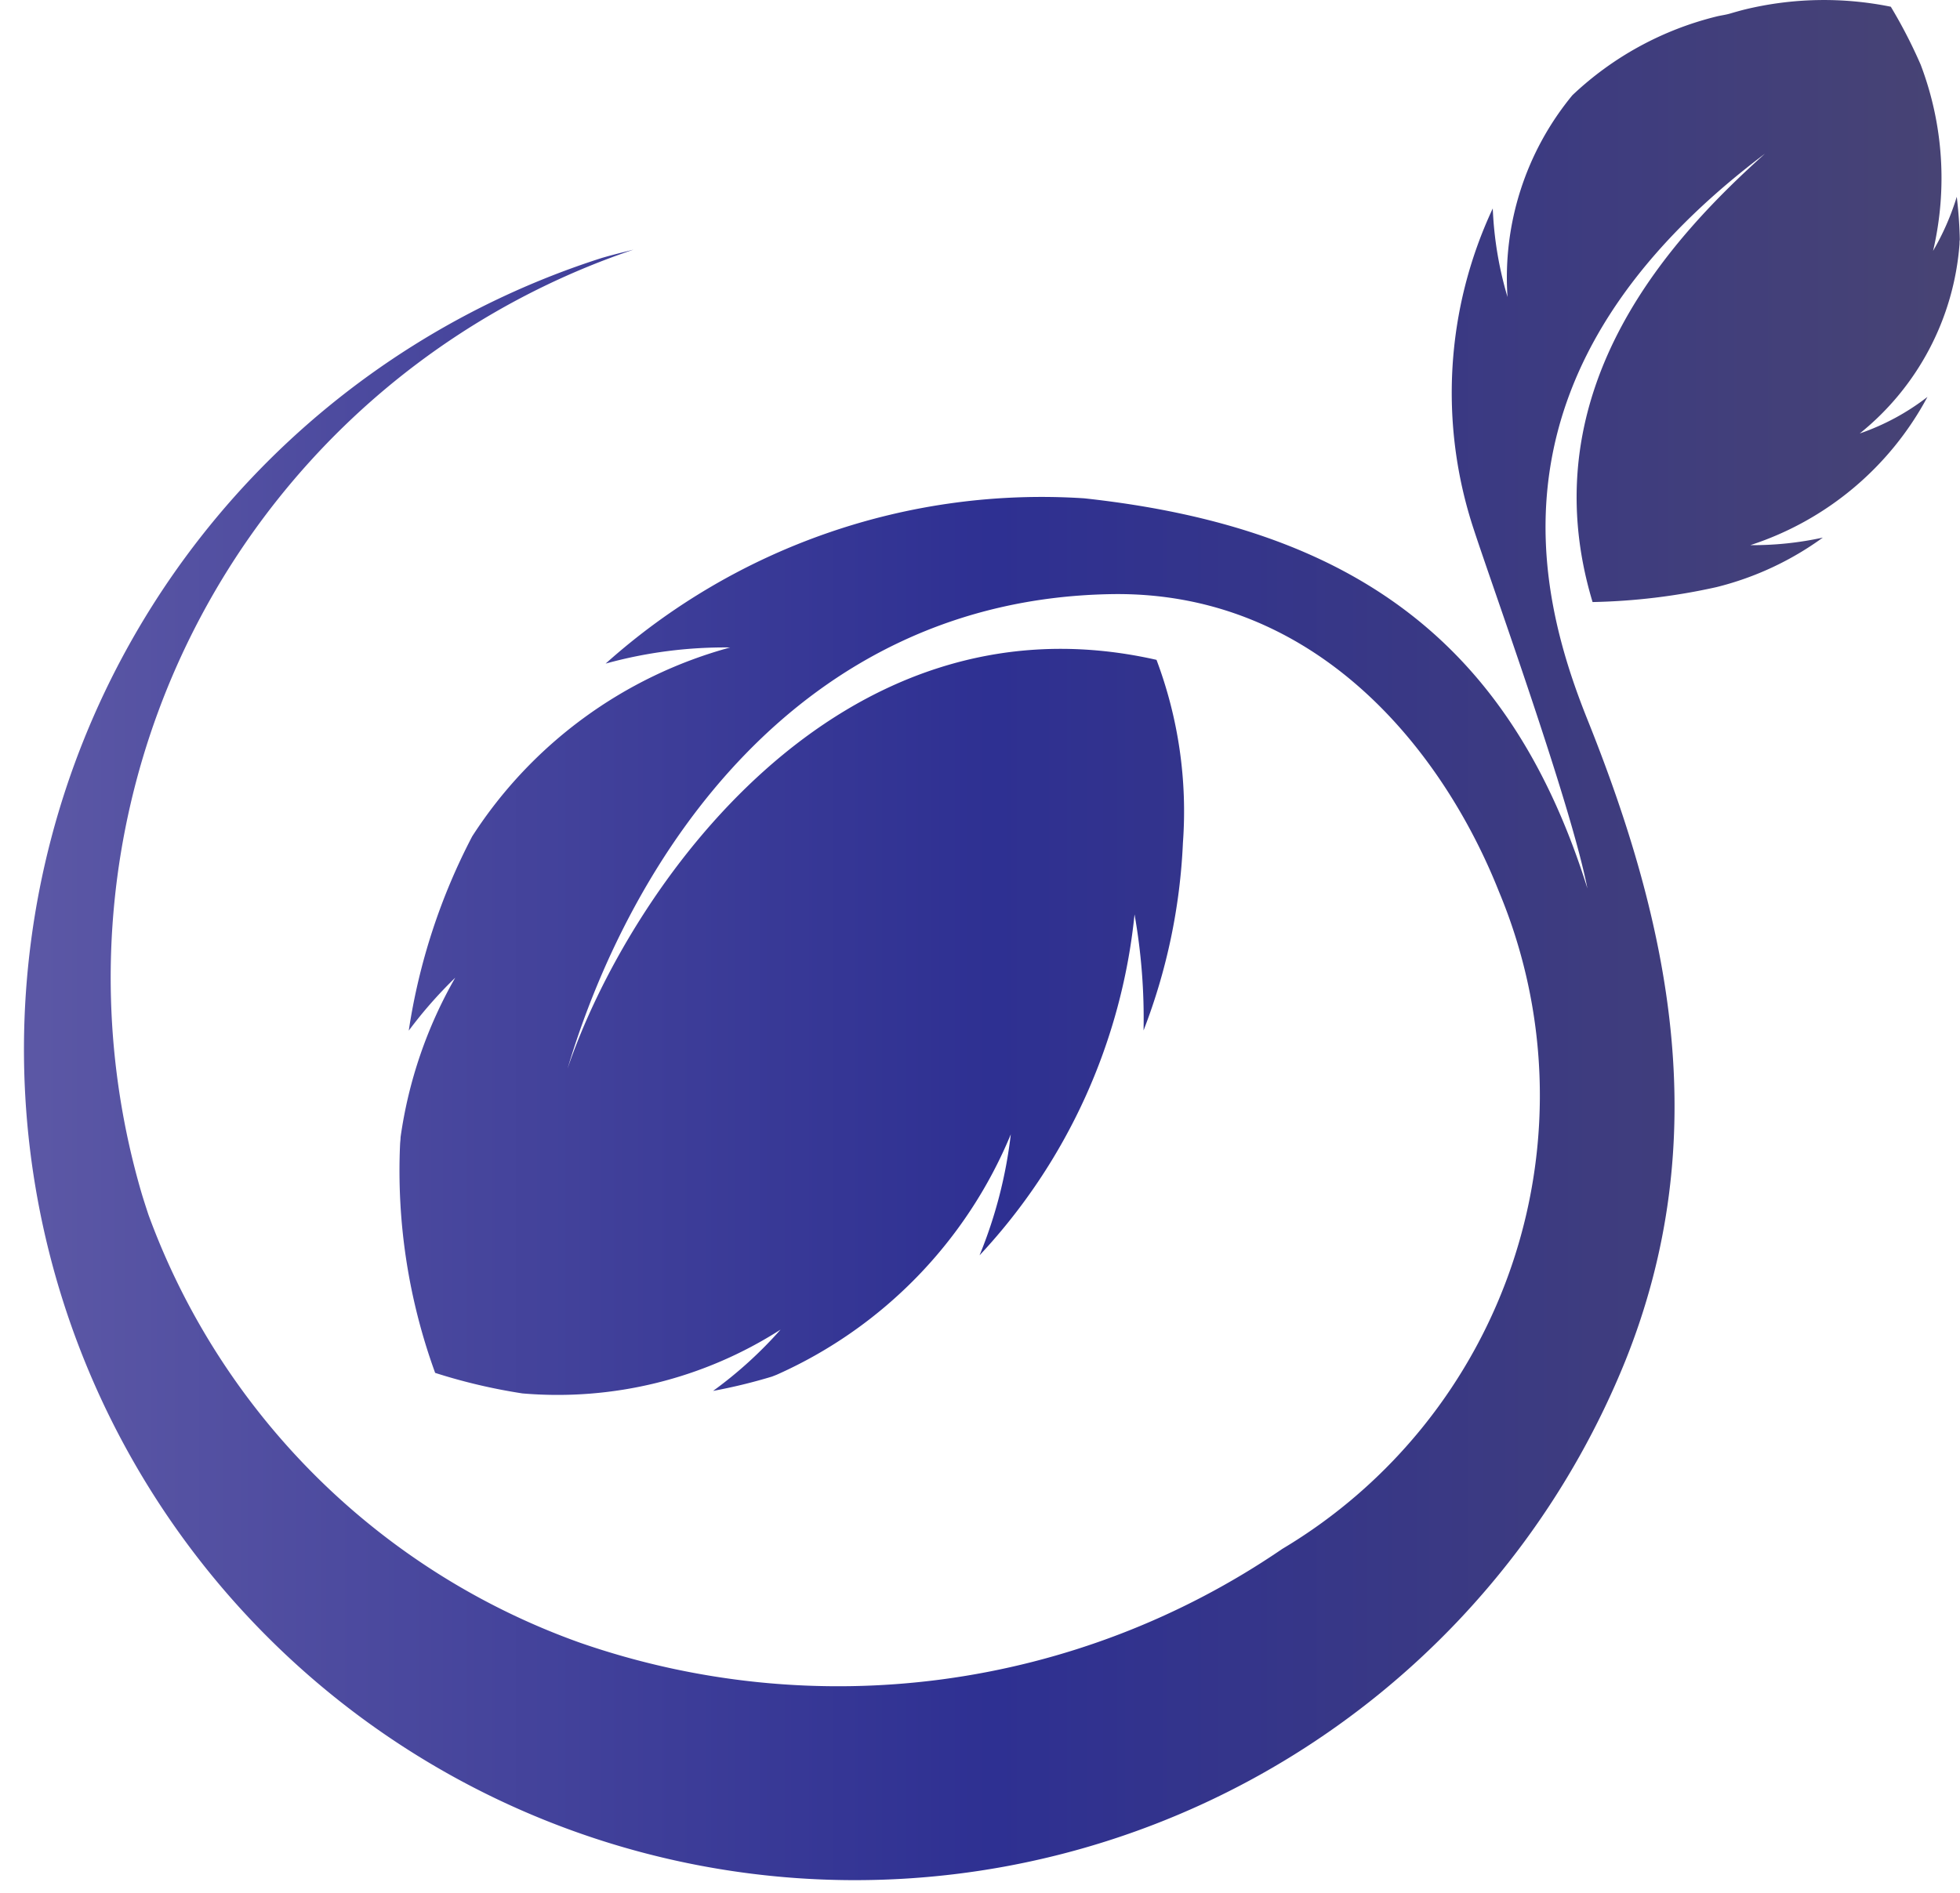
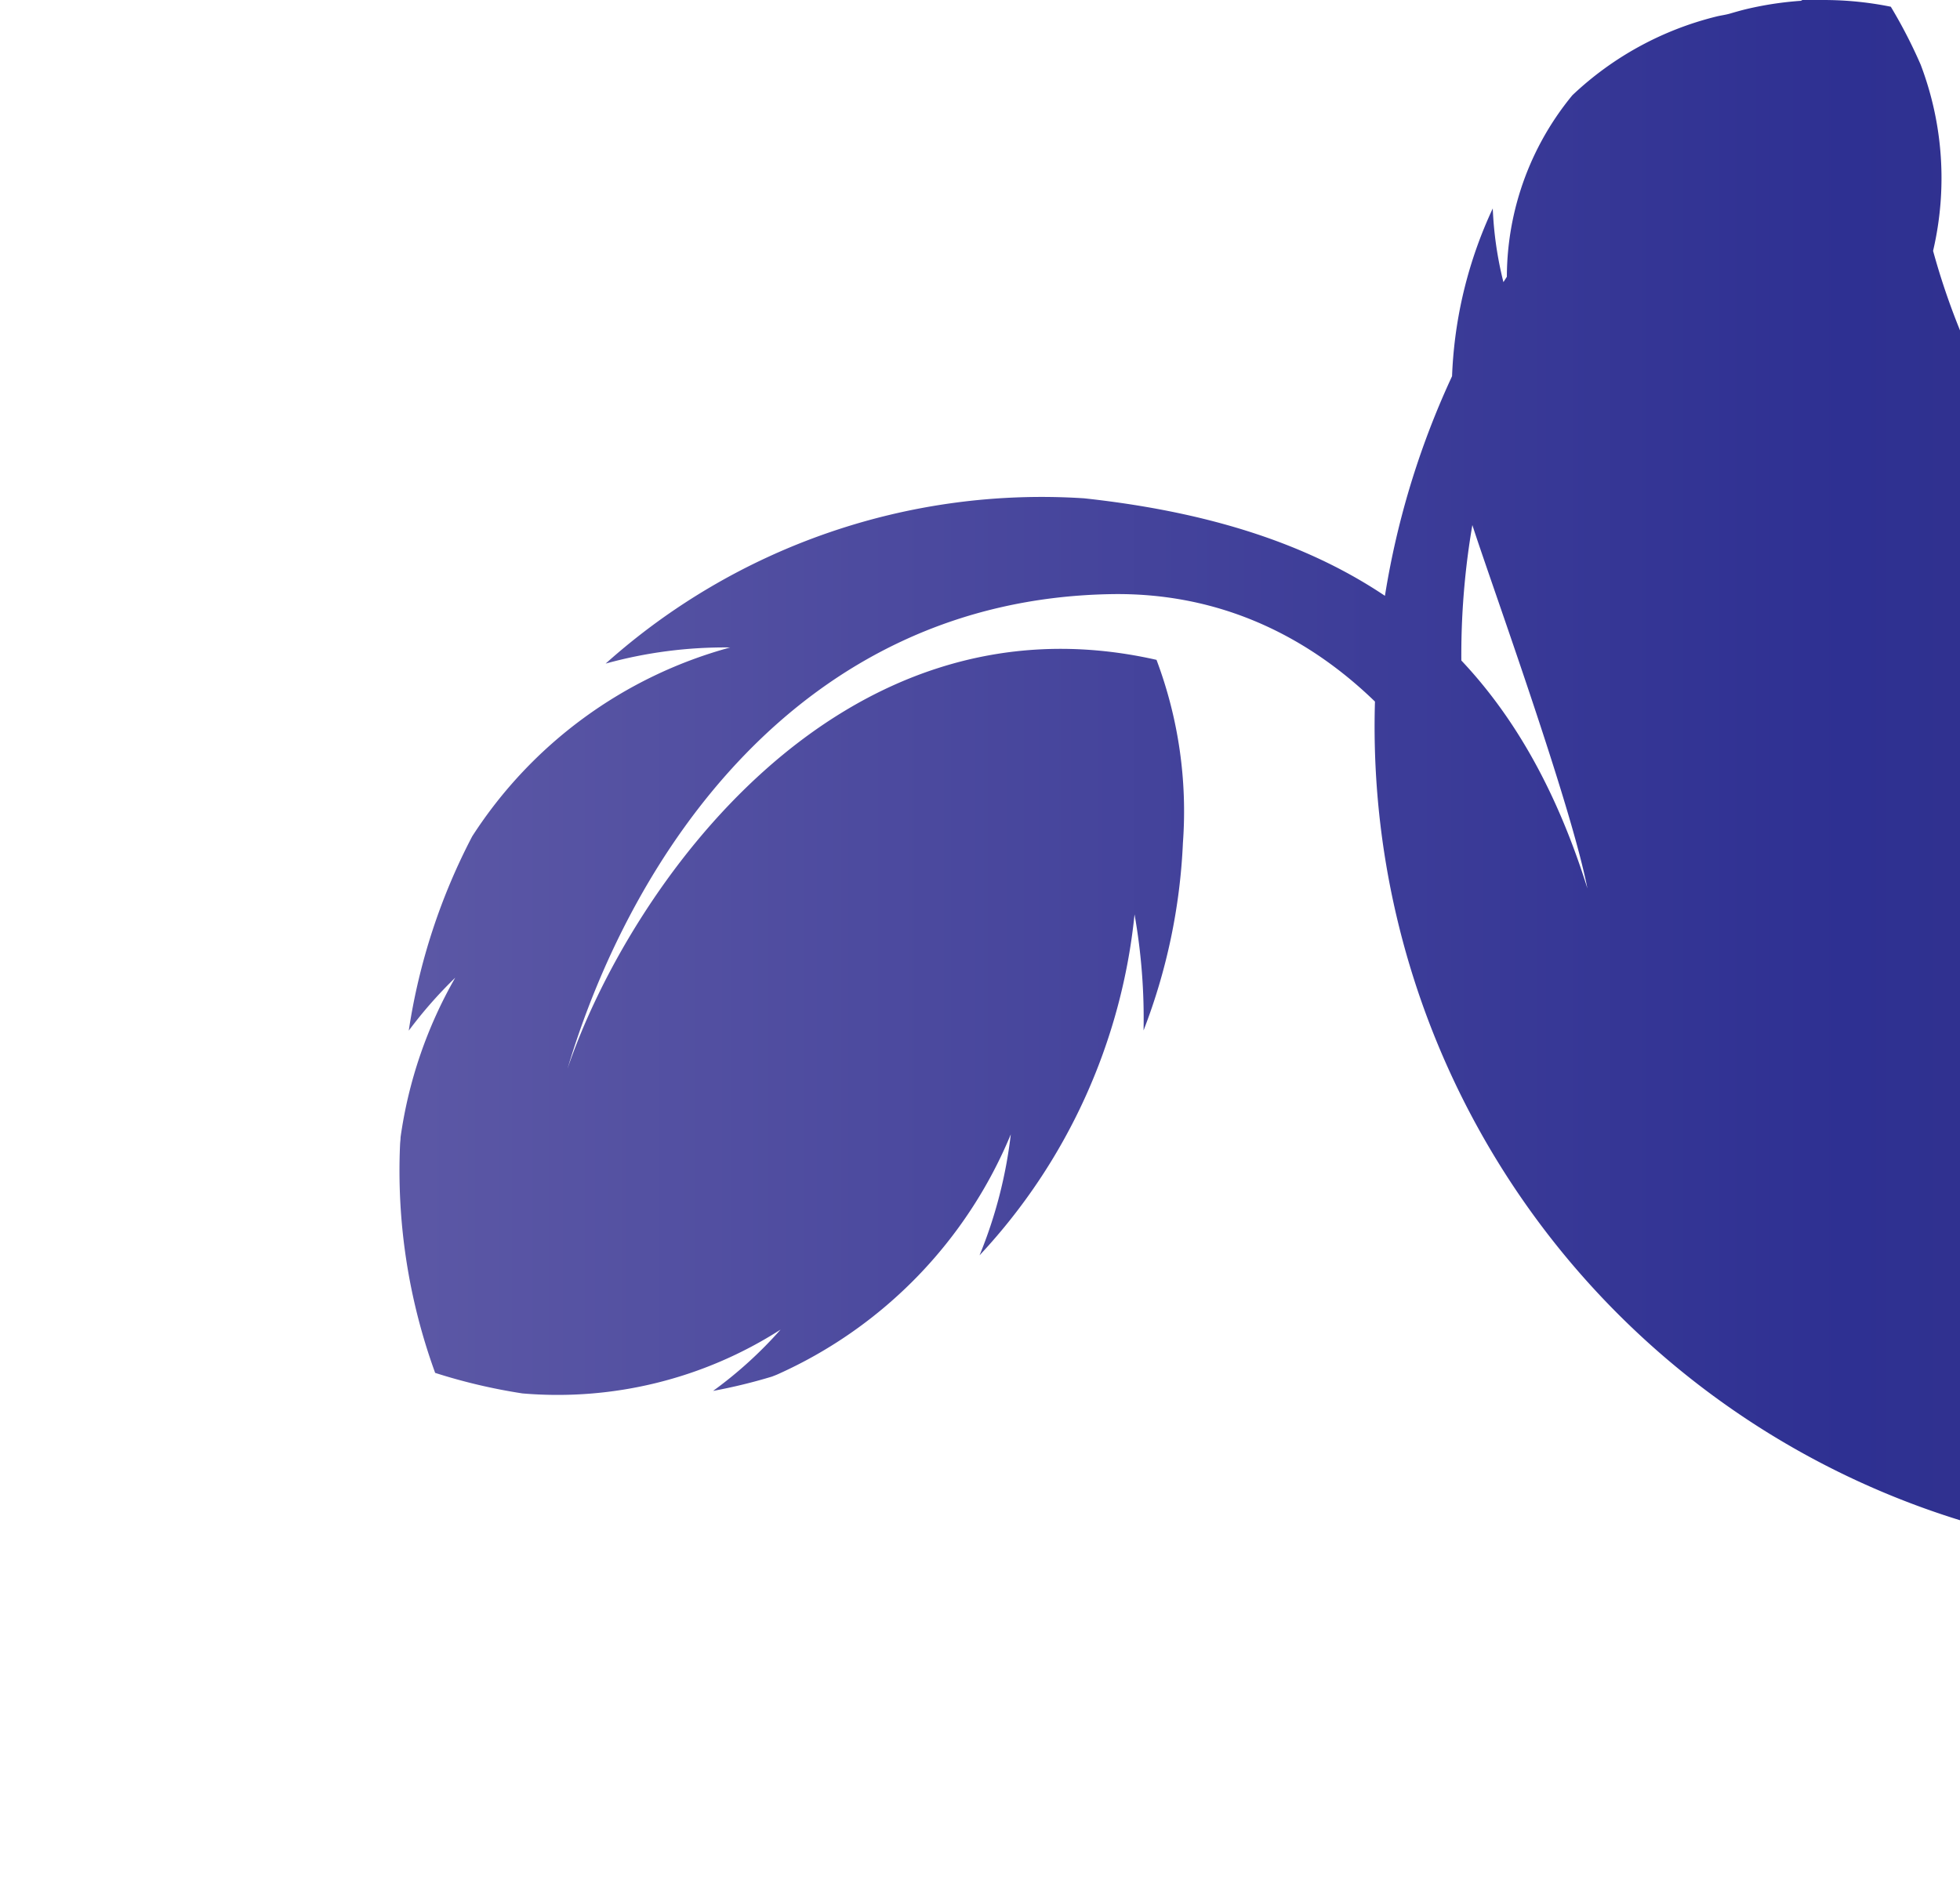
<svg xmlns="http://www.w3.org/2000/svg" width="49.797" height="48.099" viewBox="0 0 49.797 48.099">
  <defs>
    <linearGradient id="linear-gradient" y1="0.5" x2="1" y2="0.5" gradientUnits="objectBoundingBox">
      <stop offset="0" stop-color="#5b57a5" />
      <stop offset="0.5" stop-color="#2e3092" />
      <stop offset="1" stop-color="#474374" />
    </linearGradient>
  </defs>
-   <path id="logo" d="M588.654,293.55a8.107,8.107,0,0,0-.315-4.731,12.594,12.594,0,0,0-.759-1.473,8.538,8.538,0,0,0-3.722.073c-.121.031-.241.065-.36.1s-.235.047-.35.076a8.162,8.162,0,0,0-3.658,2,7.284,7.284,0,0,0-1.648,5.128,9.2,9.2,0,0,1-.375-2.251,11.047,11.047,0,0,0-.483,8.154c.5,1.533,2.46,6.941,2.888,9.126-1.933-6.173-5.873-9.164-12.786-9.914a16.608,16.608,0,0,0-12.158,4.2,11.358,11.358,0,0,1,3.164-.41,11.339,11.339,0,0,0-6.554,4.8,15.7,15.7,0,0,0-1.612,4.937,11.192,11.192,0,0,1,1.181-1.345,11.312,11.312,0,0,0-1.389,4.055c0,.055-.009.111-.012.168a15.018,15.018,0,0,0,.891,5.819,14.476,14.476,0,0,0,2.219.522,10.5,10.5,0,0,0,6.557-1.622,10.58,10.58,0,0,1-1.715,1.558,13.906,13.906,0,0,0,1.5-.365c.051-.021.1-.038.15-.061A11.5,11.5,0,0,0,565.222,316a11.616,11.616,0,0,1-.794,3.075,14.881,14.881,0,0,0,3.938-8.664,15.2,15.2,0,0,1,.229,2.949,15.029,15.029,0,0,0,1-4.766,10.928,10.928,0,0,0-.671-4.651C560.8,302.1,555.5,309.8,553.96,314.33c1.593-5.339,5.817-11.913,13.8-12.057,5.184-.094,8.419,3.915,9.866,7.563a13.42,13.42,0,0,1-5.508,16.7,19.99,19.99,0,0,1-17.841,2.383,18.179,18.179,0,0,1-10.966-10.88c-.063-.194-.127-.387-.185-.585a19.521,19.521,0,0,1,12.513-23.936c-.269.068-.539.133-.808.212a21.113,21.113,0,1,0,26,28.037c2.292-5.7,1.126-11.111-.96-16.311-1.323-3.3-2.709-8.932,4.512-14.376-2.222,2-6.037,5.9-4.38,11.394a15.821,15.821,0,0,0,3.15-.38,7.789,7.789,0,0,0,2.7-1.258,8.313,8.313,0,0,1-1.842.192,7.859,7.859,0,0,0,4.5-3.767,5.99,5.99,0,0,1-1.72.929,6.836,6.836,0,0,0,2.535-4.815c0-.036,0-.072.007-.108-.007-.36-.034-.726-.077-1.092A6.484,6.484,0,0,1,588.654,293.55Z" transform="translate(-539.541 -287.175)" fill="url(#linear-gradient)" />
+   <path id="logo" d="M588.654,293.55a8.107,8.107,0,0,0-.315-4.731,12.594,12.594,0,0,0-.759-1.473,8.538,8.538,0,0,0-3.722.073c-.121.031-.241.065-.36.1s-.235.047-.35.076a8.162,8.162,0,0,0-3.658,2,7.284,7.284,0,0,0-1.648,5.128,9.2,9.2,0,0,1-.375-2.251,11.047,11.047,0,0,0-.483,8.154c.5,1.533,2.46,6.941,2.888,9.126-1.933-6.173-5.873-9.164-12.786-9.914a16.608,16.608,0,0,0-12.158,4.2,11.358,11.358,0,0,1,3.164-.41,11.339,11.339,0,0,0-6.554,4.8,15.7,15.7,0,0,0-1.612,4.937,11.192,11.192,0,0,1,1.181-1.345,11.312,11.312,0,0,0-1.389,4.055c0,.055-.009.111-.012.168a15.018,15.018,0,0,0,.891,5.819,14.476,14.476,0,0,0,2.219.522,10.5,10.5,0,0,0,6.557-1.622,10.58,10.58,0,0,1-1.715,1.558,13.906,13.906,0,0,0,1.5-.365c.051-.021.1-.038.15-.061A11.5,11.5,0,0,0,565.222,316a11.616,11.616,0,0,1-.794,3.075,14.881,14.881,0,0,0,3.938-8.664,15.2,15.2,0,0,1,.229,2.949,15.029,15.029,0,0,0,1-4.766,10.928,10.928,0,0,0-.671-4.651C560.8,302.1,555.5,309.8,553.96,314.33c1.593-5.339,5.817-11.913,13.8-12.057,5.184-.094,8.419,3.915,9.866,7.563c-.063-.194-.127-.387-.185-.585a19.521,19.521,0,0,1,12.513-23.936c-.269.068-.539.133-.808.212a21.113,21.113,0,1,0,26,28.037c2.292-5.7,1.126-11.111-.96-16.311-1.323-3.3-2.709-8.932,4.512-14.376-2.222,2-6.037,5.9-4.38,11.394a15.821,15.821,0,0,0,3.15-.38,7.789,7.789,0,0,0,2.7-1.258,8.313,8.313,0,0,1-1.842.192,7.859,7.859,0,0,0,4.5-3.767,5.99,5.99,0,0,1-1.72.929,6.836,6.836,0,0,0,2.535-4.815c0-.036,0-.072.007-.108-.007-.36-.034-.726-.077-1.092A6.484,6.484,0,0,1,588.654,293.55Z" transform="translate(-539.541 -287.175)" fill="url(#linear-gradient)" />
</svg>